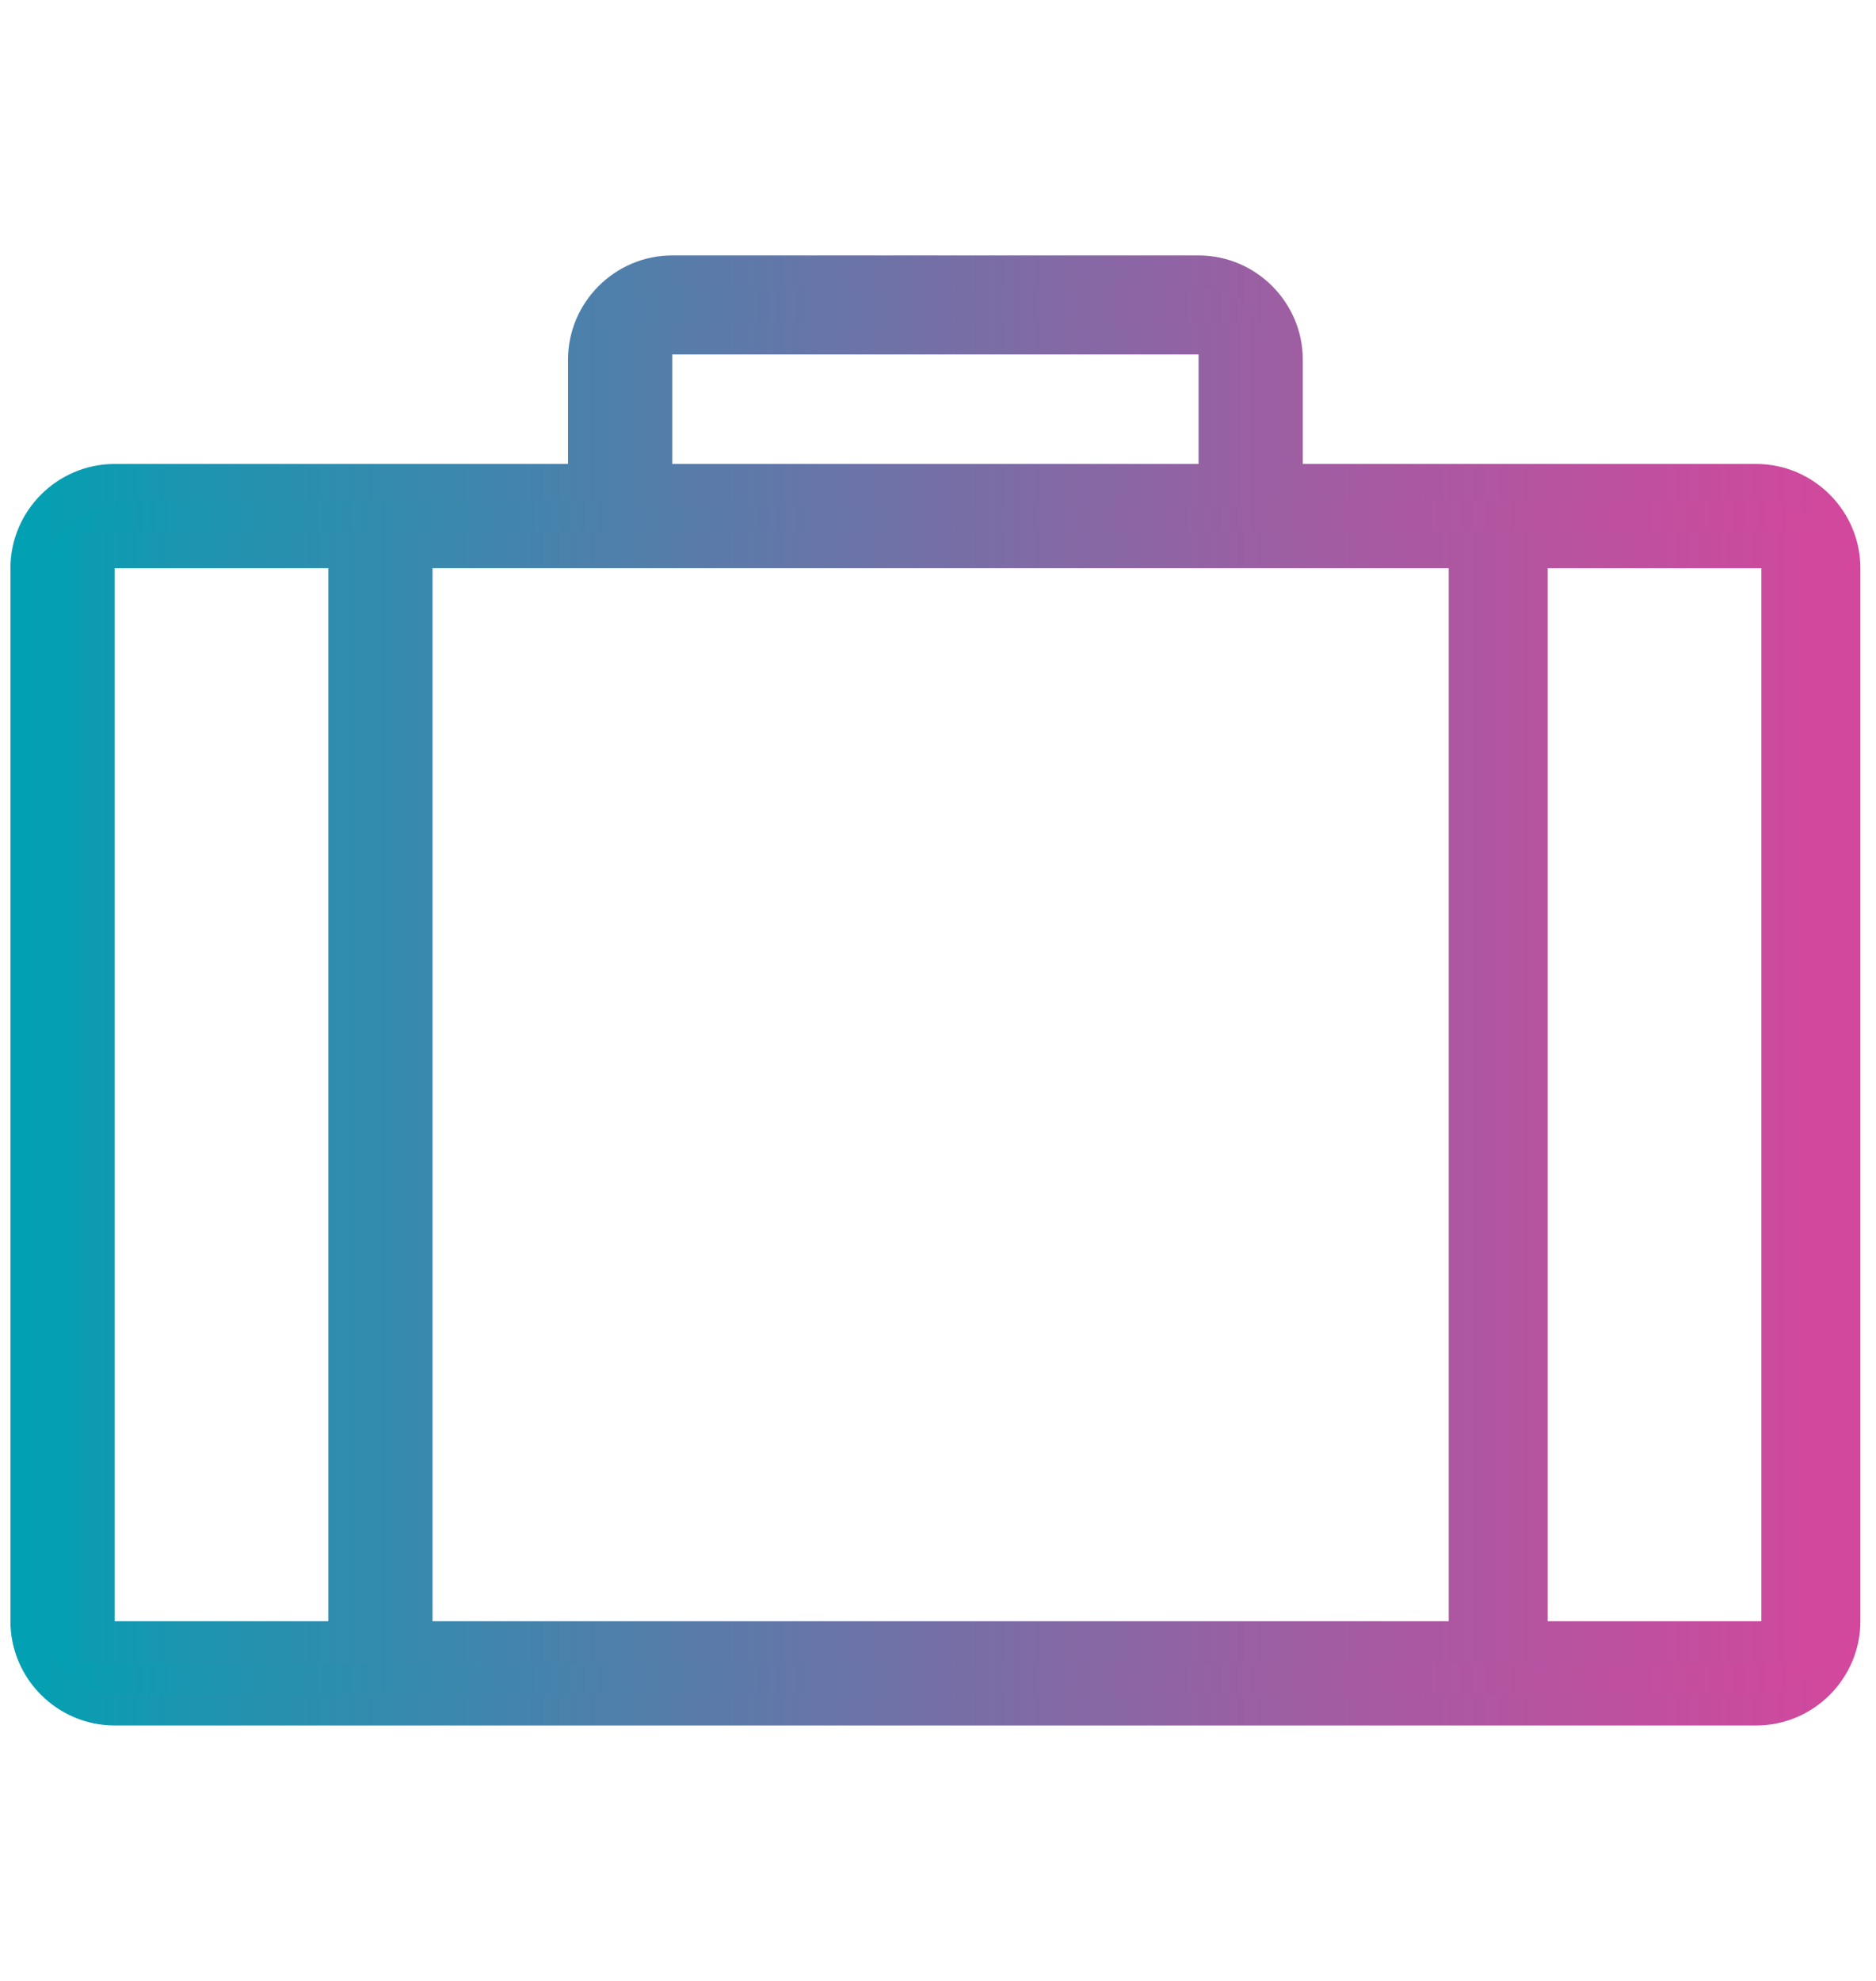
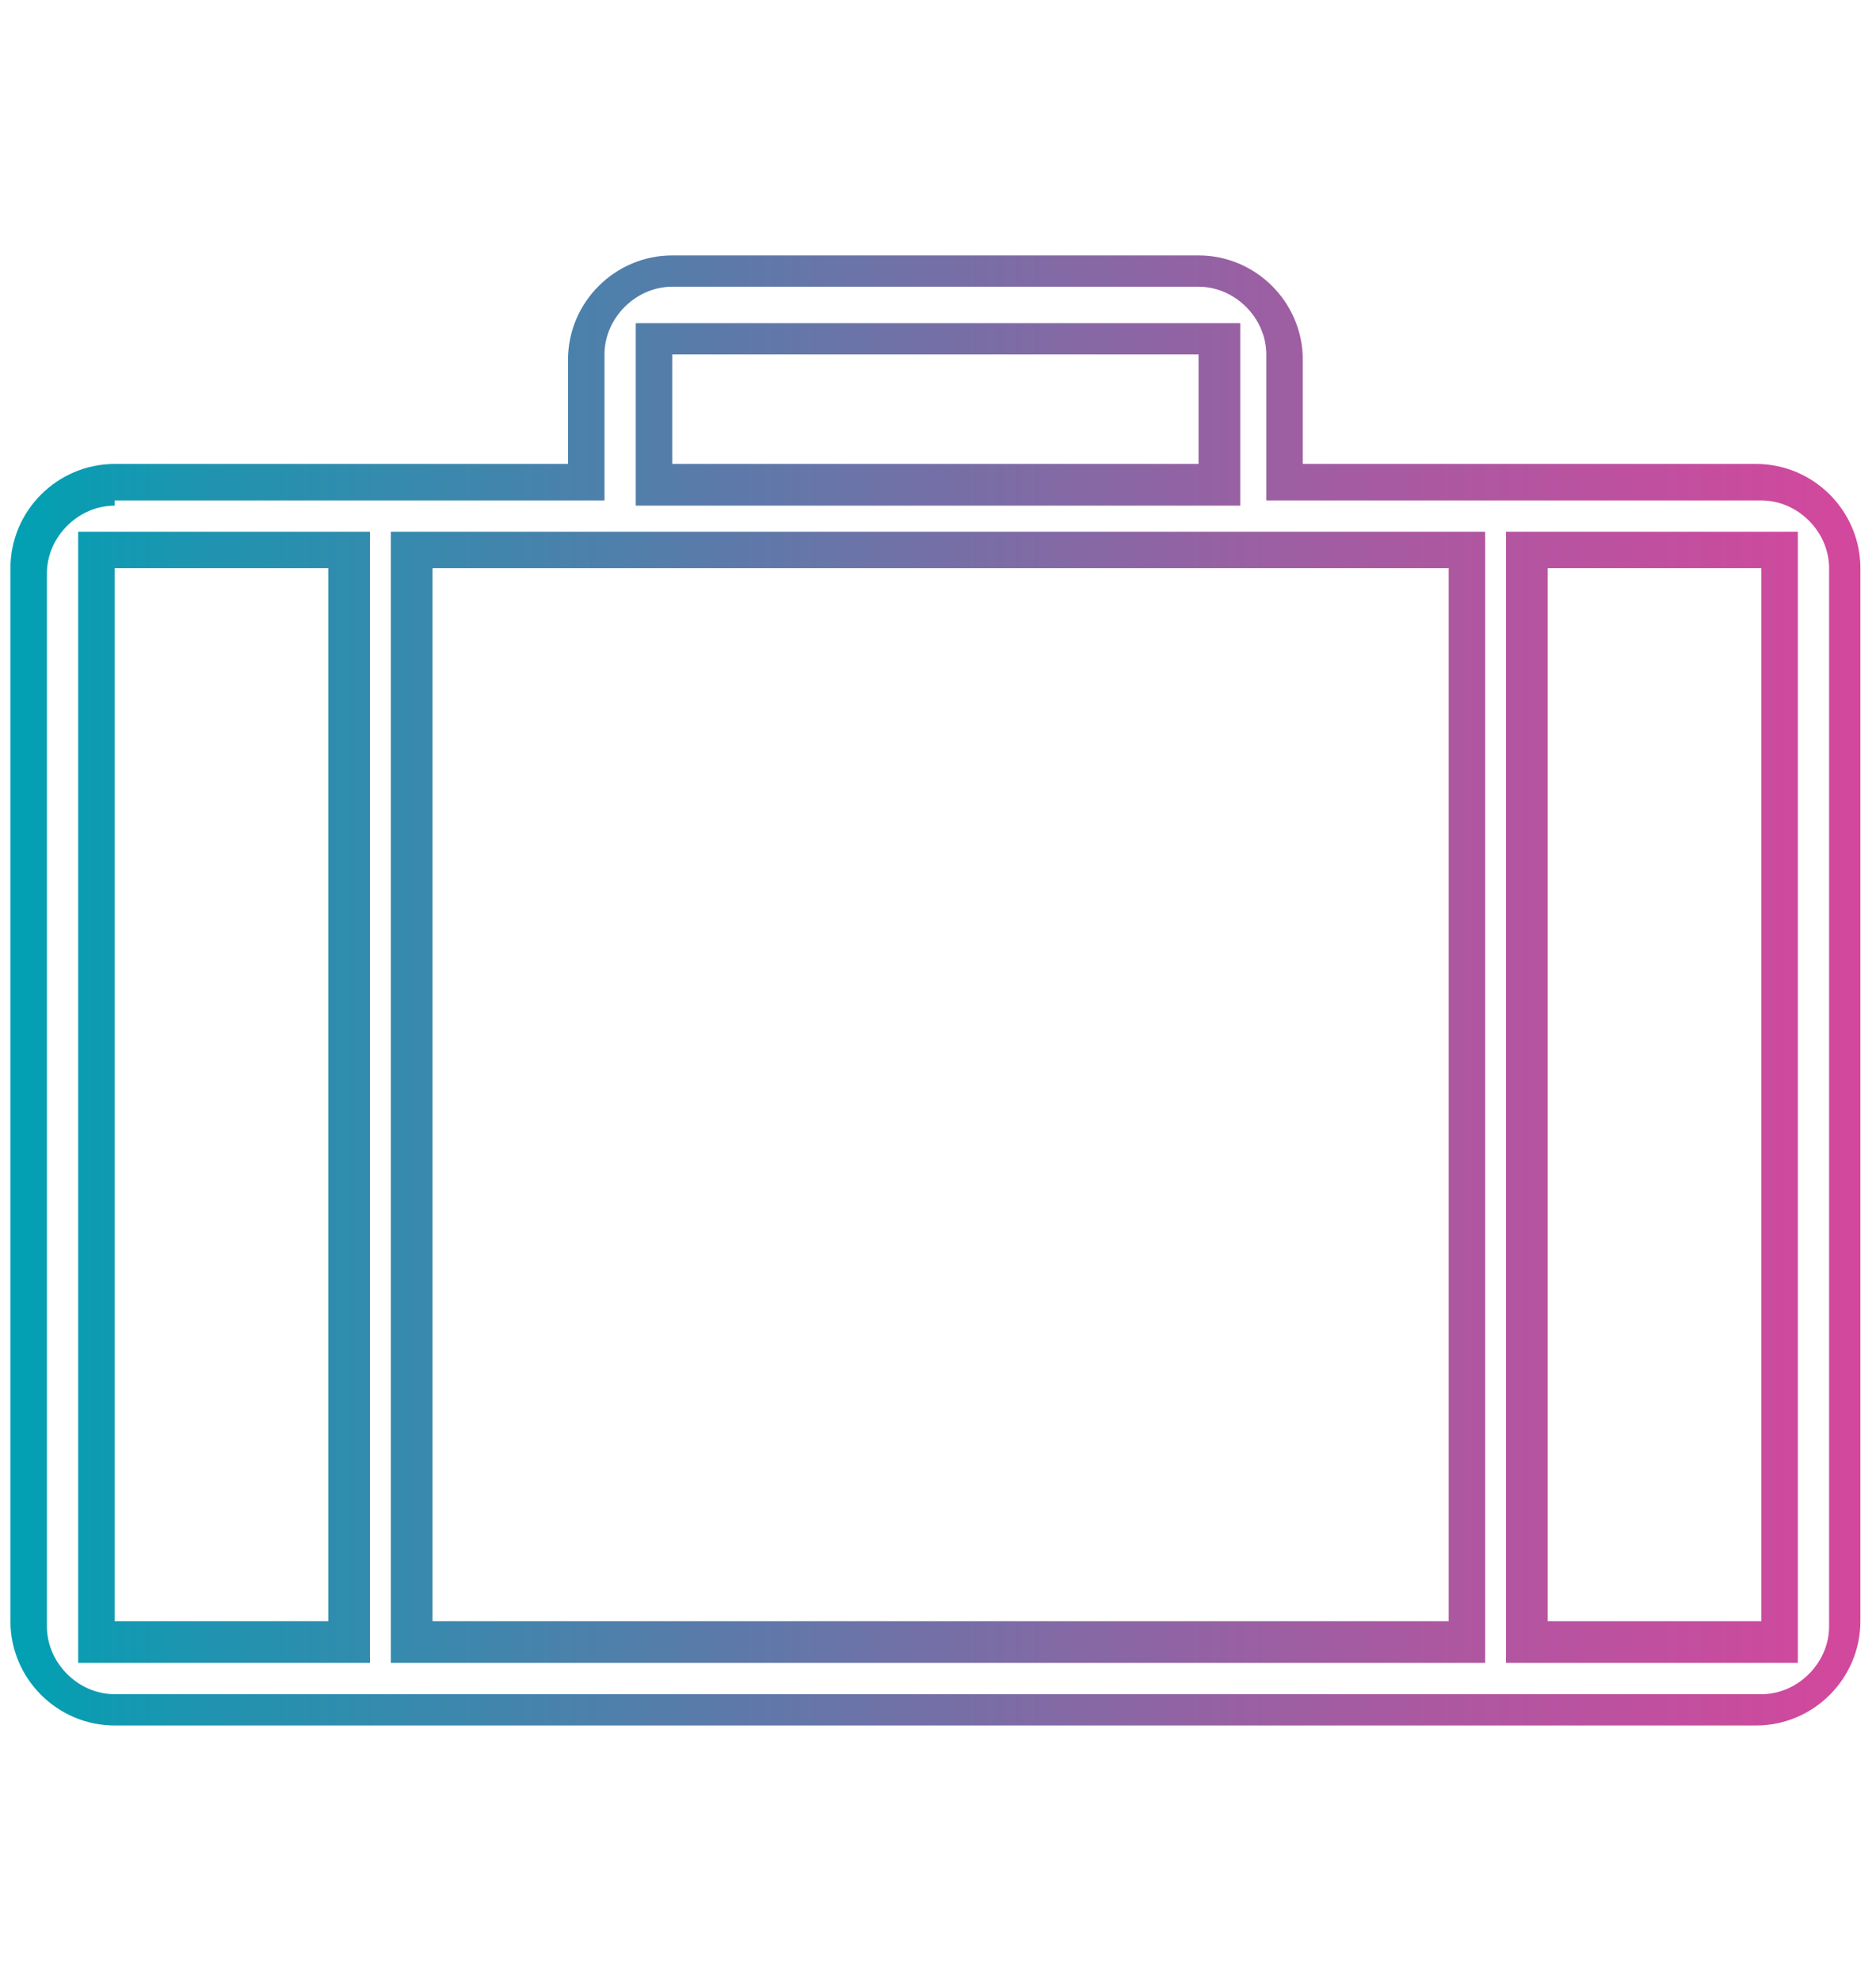
<svg xmlns="http://www.w3.org/2000/svg" xmlns:xlink="http://www.w3.org/1999/xlink" id="Layer_1" version="1.1" viewBox="0 0 36 38">
  <defs>
    <style>
      .st0 {
        fill: url(#linear-gradient1);
      }

      .st1 {
        fill: url(#linear-gradient);
      }
    </style>
    <linearGradient id="linear-gradient" x1=".6" y1="19" x2="35.4" y2="19" gradientUnits="userSpaceOnUse">
      <stop offset="0" stop-color="#00a1b3" />
      <stop offset=".1" stop-color="#1e94b0" />
      <stop offset=".7" stop-color="#a05da2" />
      <stop offset="1" stop-color="#d4479d" />
    </linearGradient>
    <linearGradient id="linear-gradient1" x1=".2" y1="19" x2="35.8" y2="19" xlink:href="#linear-gradient" />
  </defs>
-   <path class="st1" d="M35.4,10.9c0-.9-.7-1.6-1.6-1.6h-9.1v-2.4c0-.9-.7-1.6-1.6-1.6h-10.1c-.9,0-1.6.7-1.6,1.6v2.4H2.2c-.9,0-1.6.7-1.6,1.6v20.2c0,.9.7,1.6,1.6,1.6h31.6c.9,0,1.6-.7,1.6-1.6V10.9ZM12.6,6.5h10.9v2.8h-10.9v-2.8ZM6.6,31.5H1.8V10.5h4.8v21ZM28.1,31.5H7.9V10.5h20.2v21ZM34.2,31.5h-4.8V10.5h4.8v21Z" />
  <path class="st0" d="M33.8,33.1H2.2c-1.1,0-2-.9-2-2V10.9c0-1.1.9-2,2-2h8.7v-2c0-1.1.9-2,2-2h10.1c1.1,0,2,.9,2,2v2h8.7c1.1,0,2,.9,2,2v20.2c0,1.1-.9,2-2,2ZM2.2,9.7c-.7,0-1.3.6-1.3,1.3v20.2c0,.7.6,1.3,1.3,1.3h31.6c.7,0,1.3-.6,1.3-1.3V10.9c0-.7-.6-1.3-1.3-1.3h-9.5v-2.8c0-.7-.6-1.3-1.3-1.3h-10.1c-.7,0-1.3.6-1.3,1.3v2.8H2.2ZM34.5,31.9h-5.6V10.2h5.6v21.7ZM29.7,31.1h4.1V10.9h-4.1v20.2ZM28.5,31.9H7.5V10.2h21v21.7ZM8.3,31.1h19.5V10.9H8.3v20.2ZM7,31.9H1.5V10.2h5.6v21.7ZM2.2,31.1h4.1V10.9H2.2v20.2ZM23.8,9.7h-11.6v-3.5h11.6v3.5ZM12.9,8.9h10.1v-2.1h-10.1v2.1Z" />
</svg>